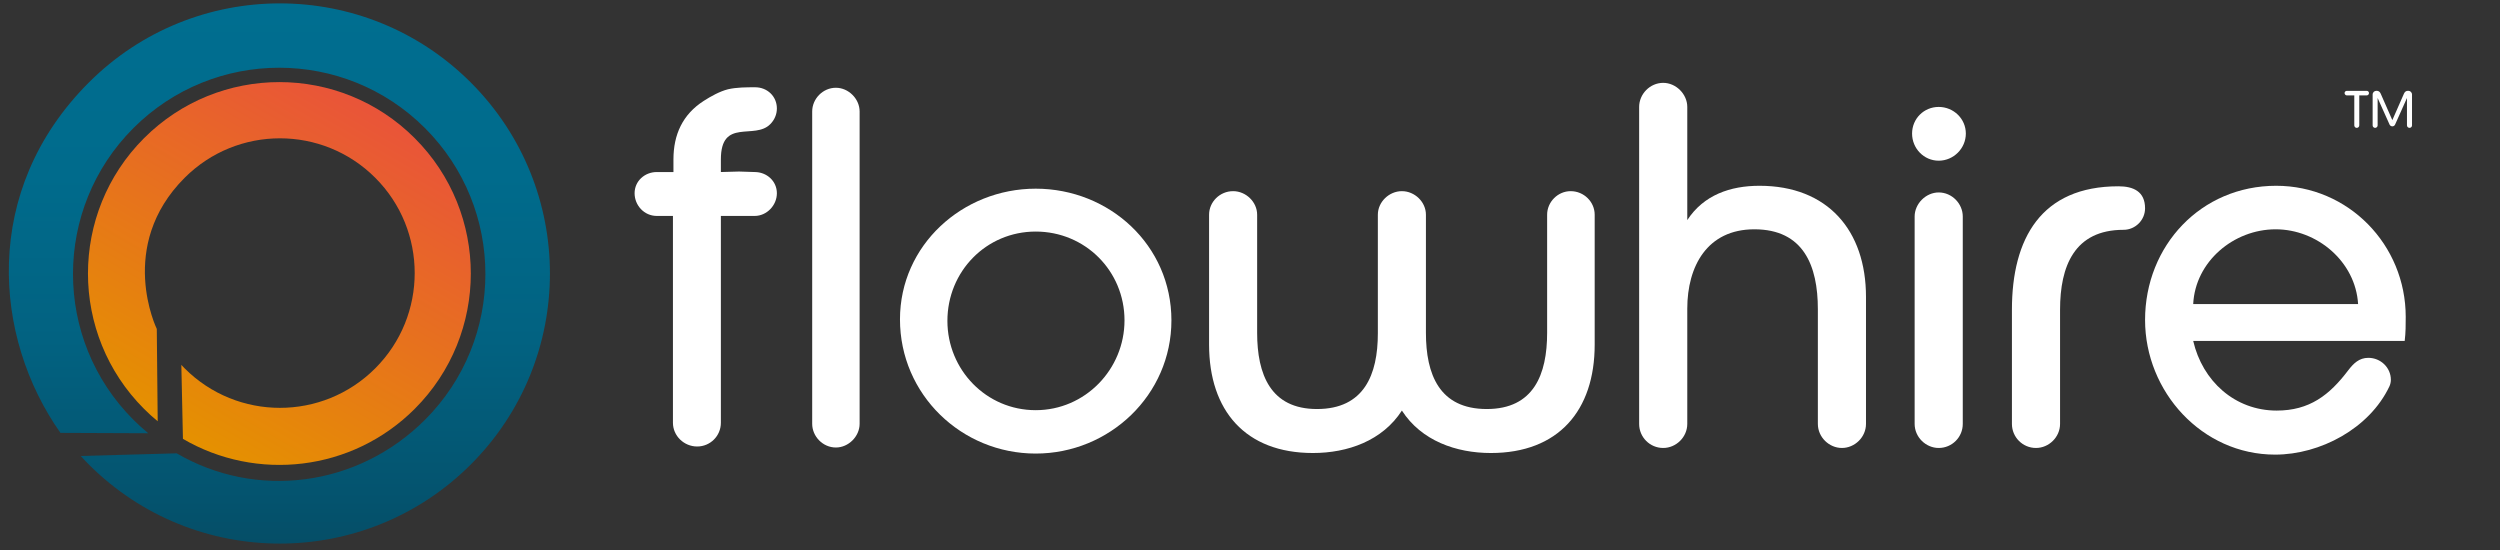
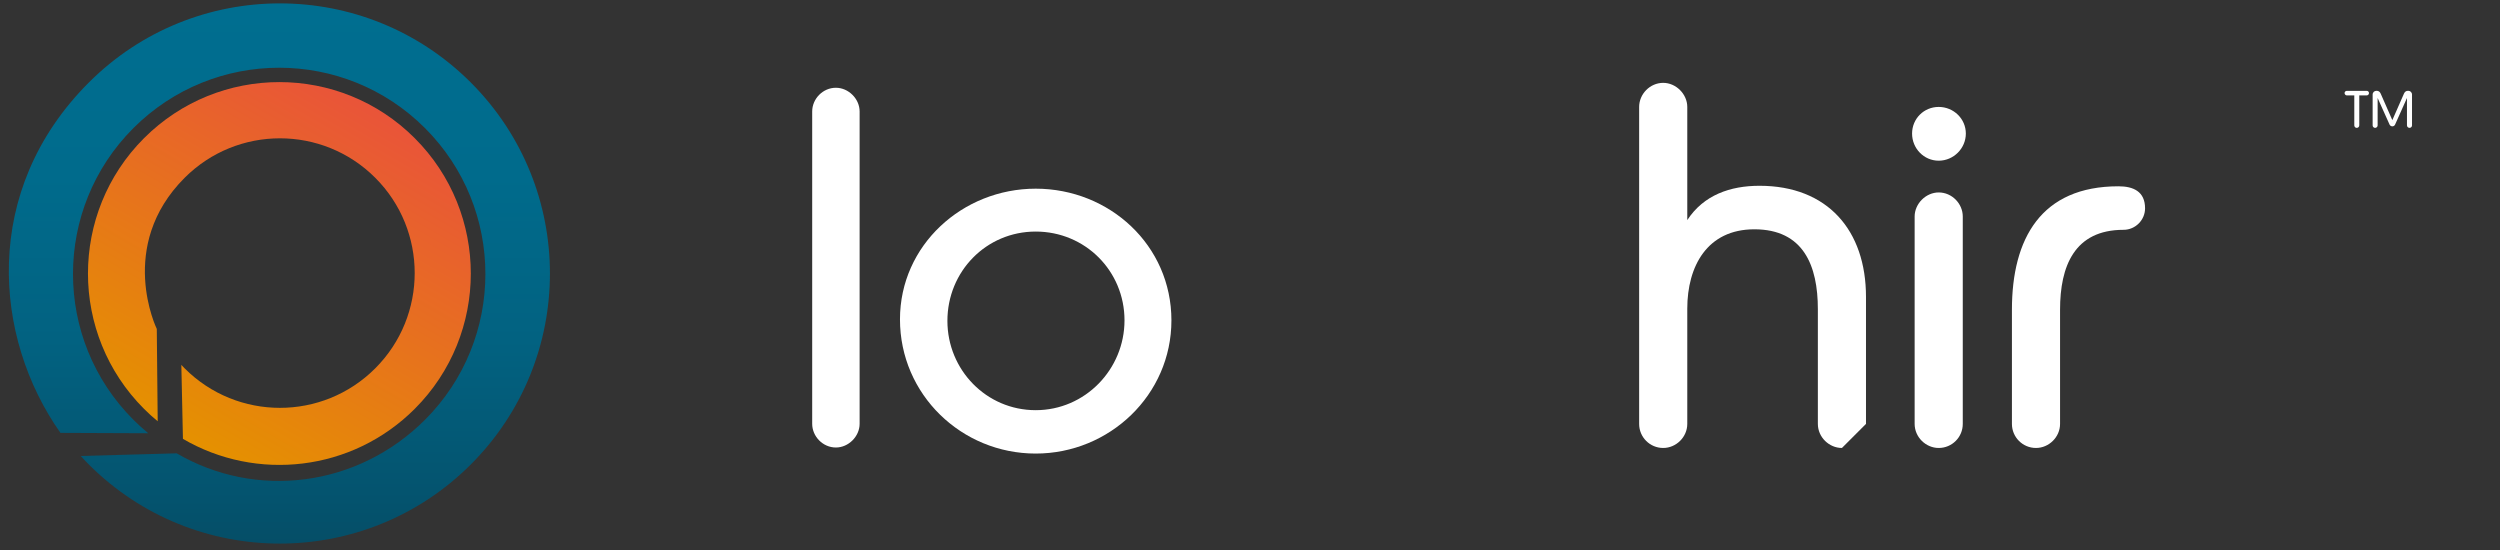
<svg xmlns="http://www.w3.org/2000/svg" version="1.1" id="Layer_1" x="0px" y="0px" width="283.465px" height="62.362px" viewBox="0 0 283.465 62.362" enable-background="new 0 0 283.465 62.362" xml:space="preserve">
  <rect x="0" y="0" width="283.465" height="62.362" fill="#333333" stroke="none" />
-   <path fill="#FFFFFF" d="M85.57,24.484h-3.833v23.454c0,1.487-1.201,2.689-2.689,2.689s-2.746-1.201-2.746-2.689V24.484h-1.831  c-1.43,0-2.517-1.201-2.517-2.574c0-1.373,1.144-2.403,2.517-2.403h1.888v-1.43c0-2.803,1.03-5.092,3.433-6.636  c0.801-0.515,1.831-1.087,2.746-1.316c0.972-0.229,2.117-0.229,3.089-0.229c1.373,0,2.46,1.03,2.46,2.403  c0,0.686-0.286,1.316-0.744,1.773c-1.773,1.831-5.606-0.744-5.606,4.005v1.43c0.686,0,1.373-0.057,2.059-0.057l1.774,0.057  c1.373,0,2.517,1.03,2.517,2.403C88.087,23.282,86.943,24.484,85.57,24.484z" />
  <path fill="#FFFFFF" d="M94.78,50.741c-1.487,0-2.689-1.259-2.689-2.689V12.64c0-1.43,1.201-2.689,2.689-2.689  c1.43,0,2.689,1.258,2.689,2.689v35.413C97.469,49.482,96.21,50.741,94.78,50.741z" />
  <path fill="#FFFFFF" d="M117.434,51.428c-8.41,0-15.389-6.693-15.389-15.218c0-8.41,7.094-14.817,15.389-14.817  c8.353,0,15.389,6.407,15.389,14.932C132.824,44.791,125.787,51.428,117.434,51.428z M117.434,26.256  c-5.606,0-10.011,4.519-10.011,10.126c0,5.549,4.405,10.126,10.011,10.126c5.607,0,10.069-4.634,10.069-10.183  C127.503,30.718,123.041,26.256,117.434,26.256z" />
  <linearGradient id="SVGID_1_" gradientUnits="userSpaceOnUse" x1="31.678" y1="0.384" x2="31.678" y2="61.635">
    <stop offset="0" style="stop-color:#006E90" />
    <stop offset="0.319" style="stop-color:#006B8C" />
    <stop offset="0.623" style="stop-color:#026281" />
    <stop offset="0.919" style="stop-color:#04536E" />
    <stop offset="1" style="stop-color:#054E67" />
  </linearGradient>
  <path fill="url(#SVGID_1_)" d="M10.071,52.665c11.962,11.96,31.349,11.96,43.311,0c11.964-11.957,11.964-31.348,0-43.311  C41.42-2.608,22.033-2.606,10.071,9.358C-2.154,21.581-0.778,38.263,6.854,49.083l9.939,0.041v-0.014  c-0.574-0.476-1.133-0.977-1.67-1.516c-9.13-9.129-9.13-23.936,0-33.067c9.131-9.13,23.937-9.13,33.068,0.001  c9.128,9.13,9.128,23.937,0,33.067c-7.679,7.675-19.2,9.039-28.155,3.807L9.154,51.701C9.453,52.029,9.755,52.35,10.071,52.665z" />
  <linearGradient id="SVGID_2_" gradientUnits="userSpaceOnUse" x1="20.825" y1="49.809" x2="42.531" y2="12.212">
    <stop offset="0" style="stop-color:#E59100" />
    <stop offset="1" style="stop-color:#E95439" />
  </linearGradient>
  <path fill="url(#SVGID_2_)" d="M17.881,47.765l-0.103-10.469c0,0-4.59-9.392,3.159-17.137c5.966-5.967,15.644-5.969,21.613,0  c5.965,5.965,5.961,15.643-0.004,21.608c-5.968,5.97-15.642,5.97-21.609,0c-0.132-0.127-0.252-0.265-0.375-0.396l0.181,8.39  c8.312,4.857,19.155,3.723,26.281-3.401c8.479-8.479,8.479-22.219,0-30.694c-8.474-8.477-22.216-8.477-30.692,0  c-8.476,8.475-8.476,22.219,0,30.694C16.826,46.859,17.345,47.324,17.881,47.765z" />
  <path fill="#FFFFFF" d="M268.357,10.818h-0.848v3.398c0,0.159-0.129,0.283-0.283,0.283c-0.158,0-0.282-0.124-0.282-0.283v-3.398  h-0.842c-0.142,0-0.26-0.124-0.26-0.265c0-0.142,0.118-0.253,0.26-0.253h2.255c0.142,0,0.253,0.111,0.253,0.253  C268.61,10.694,268.499,10.818,268.357,10.818z" />
  <path fill="#FFFFFF" d="M273.206,14.499c-0.152,0-0.289-0.124-0.289-0.277v-3.11l-1.349,3.016c-0.053,0.118-0.176,0.2-0.306,0.2  s-0.265-0.082-0.318-0.2l-1.354-3.016v3.11c0,0.153-0.135,0.277-0.283,0.277c-0.153,0-0.283-0.124-0.283-0.277v-3.498  c0-0.247,0.189-0.43,0.431-0.43c0.259,0,0.388,0.111,0.488,0.336l1.314,2.992l1.313-2.992c0.1-0.224,0.23-0.336,0.483-0.336  c0.247,0,0.435,0.182,0.435,0.43v3.498C273.489,14.375,273.36,14.499,273.206,14.499z" />
  <g>
-     <path fill="#FFFFFF" d="M208.849,50.793c-1.451,0-2.729-1.219-2.729-2.729V35.058c0-4.935-1.626-9.058-7.2-9.058   c-5.342,0-7.606,4.18-7.606,9v13.064c0,1.51-1.277,2.729-2.729,2.729c-1.51,0-2.729-1.219-2.729-2.729V12.123   c0-1.452,1.219-2.729,2.729-2.729c1.452,0,2.729,1.277,2.729,2.729v12.832c1.858-2.845,4.877-3.89,8.187-3.89   c7.722,0,12.077,5.052,12.077,12.6v14.399C211.578,49.574,210.3,50.793,208.849,50.793z" />
+     <path fill="#FFFFFF" d="M208.849,50.793c-1.451,0-2.729-1.219-2.729-2.729V35.058c0-4.935-1.626-9.058-7.2-9.058   c-5.342,0-7.606,4.18-7.606,9v13.064c0,1.51-1.277,2.729-2.729,2.729c-1.51,0-2.729-1.219-2.729-2.729V12.123   c0-1.452,1.219-2.729,2.729-2.729c1.452,0,2.729,1.277,2.729,2.729v12.832c1.858-2.845,4.877-3.89,8.187-3.89   c7.722,0,12.077,5.052,12.077,12.6v14.399z" />
    <path fill="#FFFFFF" d="M219.822,18.22c-1.684,0-3.019-1.394-3.019-3.077s1.336-3.019,3.019-3.019c1.684,0,3.077,1.336,3.077,3.019   S221.506,18.22,219.822,18.22z M219.822,50.793c-1.452,0-2.729-1.219-2.729-2.729V24.549c0-1.452,1.277-2.729,2.729-2.729   c1.51,0,2.729,1.277,2.729,2.729v23.515C222.551,49.574,221.332,50.793,219.822,50.793z" />
    <path fill="#FFFFFF" d="M240.782,26.058c-5.574,0-7.2,4.122-7.2,9.058v12.948c0,1.51-1.277,2.729-2.729,2.729   c-1.51,0-2.729-1.219-2.729-2.729V35.116c0-8.071,3.31-13.993,12.077-13.993c1.684,0,3.019,0.581,3.019,2.497   C243.22,24.955,242.117,26.058,240.782,26.058z" />
-     <path fill="#FFFFFF" d="M272.659,38.658h-23.98c1.045,4.529,4.703,7.896,9.464,7.896c3.716,0,5.98-1.742,8.129-4.587   c0.581-0.755,1.219-1.394,2.264-1.394c1.394,0,2.555,1.103,2.555,2.497c0,0.232-0.058,0.522-0.174,0.755   c-2.264,4.761-7.839,7.722-12.948,7.722c-8.303,0-14.748-7.142-14.748-15.271c0-8.419,6.329-15.212,14.864-15.212   c8.187,0,14.69,6.677,14.69,14.864C272.775,36.8,272.775,37.729,272.659,38.658z M258.027,26c-4.761,0-9.116,3.658-9.348,8.477   h18.696C267.085,29.658,262.73,26,258.027,26z" />
  </g>
  <g>
-     <path fill="#FFFFFF" d="M169.045,51.365c-3.943,0-7.886-1.392-10.09-4.813c-2.203,3.421-6.147,4.813-10.09,4.813   c-7.654,0-11.772-4.813-11.772-12.293V24.343c0-1.45,1.218-2.668,2.725-2.668c1.45,0,2.725,1.218,2.725,2.668v13.395   c0,4.697,1.508,8.64,6.785,8.64c5.335,0,6.901-3.885,6.901-8.582V24.343c0-1.45,1.276-2.668,2.726-2.668   c1.45,0,2.725,1.218,2.725,2.668v13.395c0,4.697,1.508,8.64,6.9,8.64c5.335,0,6.843-3.943,6.843-8.64V24.343   c0-1.45,1.218-2.668,2.667-2.668c1.508,0,2.725,1.218,2.725,2.668v14.729C180.817,46.553,176.699,51.365,169.045,51.365z" />
-   </g>
+     </g>
</svg>